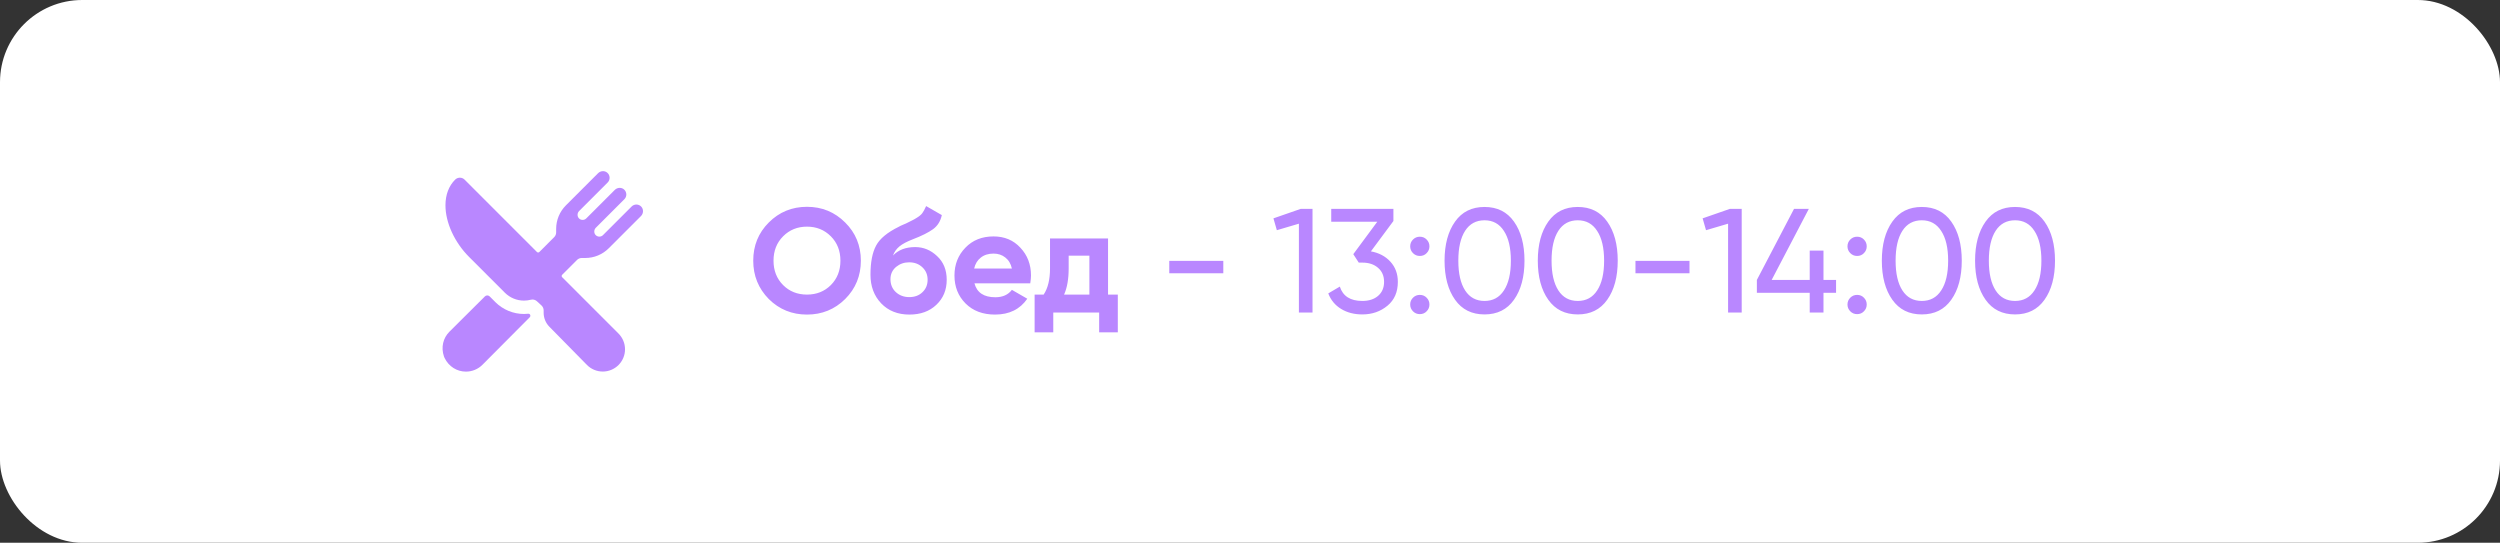
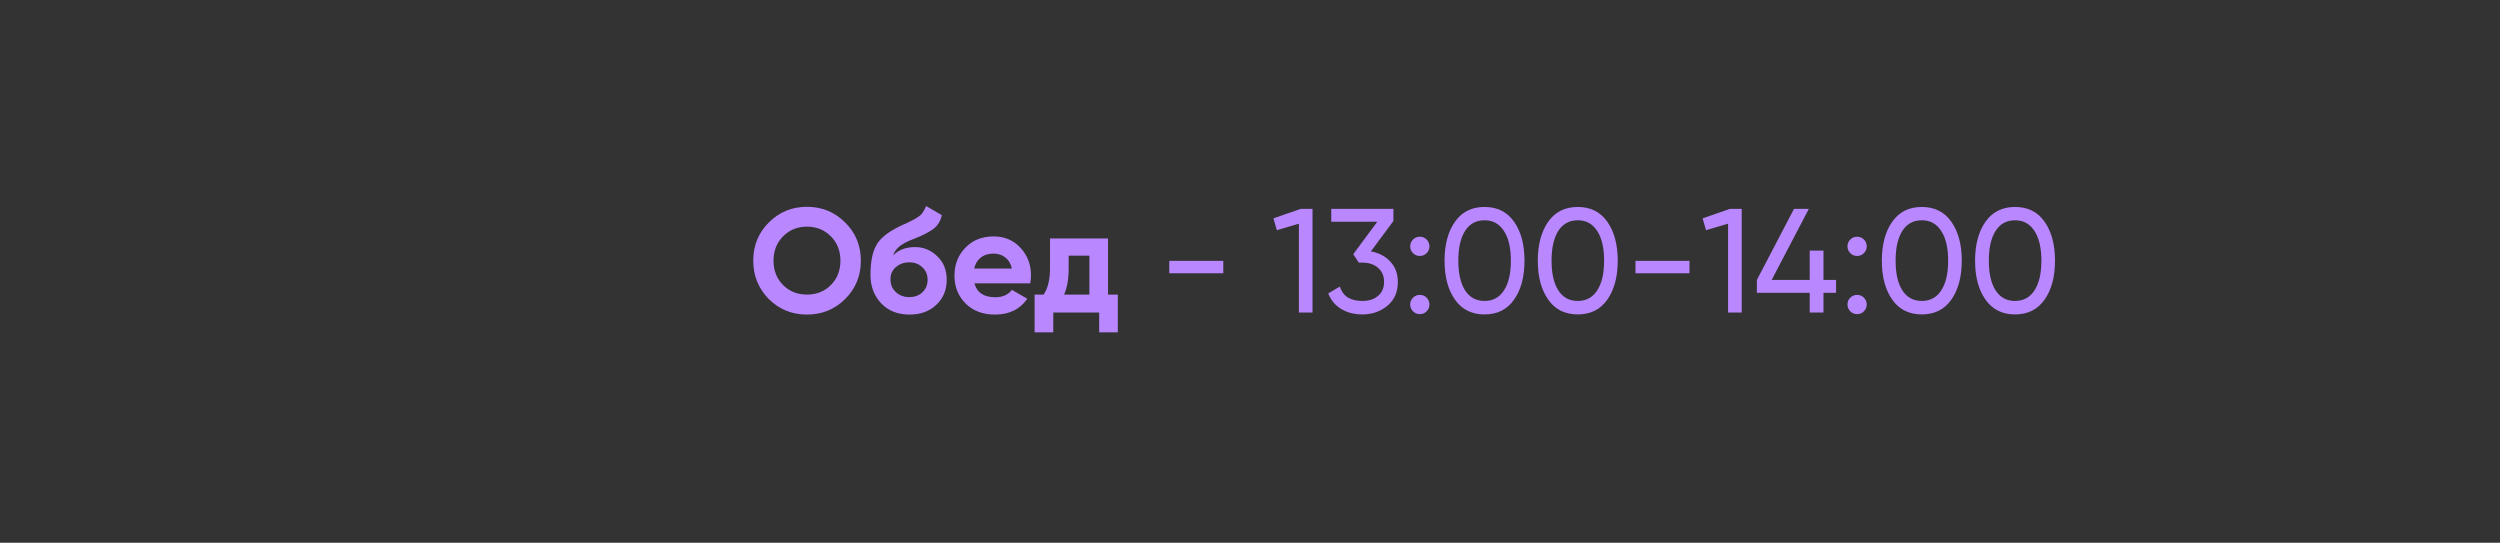
<svg xmlns="http://www.w3.org/2000/svg" width="304" height="66" viewBox="0 0 304 66" fill="none">
  <rect x="0" y="0" width="304" height="66" fill="#333333" stroke="none" />
-   <rect width="304" height="66" rx="10" fill="white" />
  <g clip-path="url(#clip0_58_211)">
-     <path d="M71.158 31.372C71.692 31.373 72.221 31.269 72.714 31.065C73.207 30.86 73.655 30.56 74.031 30.182L77.941 26.274C78.251 25.965 78.279 25.462 77.984 25.137C77.91 25.055 77.821 24.99 77.721 24.944C77.621 24.898 77.512 24.873 77.402 24.871C77.292 24.868 77.183 24.888 77.081 24.929C76.978 24.97 76.886 25.031 76.808 25.109L73.323 28.591C73.206 28.708 73.047 28.774 72.882 28.774C72.716 28.774 72.558 28.708 72.441 28.591C72.197 28.348 72.21 27.938 72.453 27.695L75.923 24.226C76.001 24.148 76.062 24.055 76.103 23.953C76.144 23.851 76.163 23.741 76.161 23.631C76.158 23.521 76.133 23.413 76.088 23.313C76.042 23.213 75.976 23.123 75.895 23.049C75.748 22.916 75.556 22.843 75.358 22.844C75.246 22.844 75.136 22.866 75.033 22.909C74.93 22.951 74.836 23.014 74.758 23.093L71.291 26.559C71.174 26.676 71.015 26.741 70.85 26.741C70.684 26.741 70.526 26.676 70.409 26.559C70.166 26.316 70.179 25.906 70.421 25.663L73.891 22.194C73.969 22.116 74.03 22.024 74.071 21.922C74.112 21.82 74.132 21.71 74.129 21.6C74.126 21.49 74.102 21.382 74.056 21.282C74.01 21.182 73.944 21.092 73.863 21.018C73.716 20.885 73.524 20.811 73.326 20.812C73.101 20.813 72.885 20.902 72.726 21.061L68.818 24.969C68.44 25.346 68.14 25.793 67.935 26.287C67.731 26.78 67.627 27.309 67.628 27.843V28.261C67.628 28.367 67.607 28.473 67.566 28.572C67.525 28.671 67.466 28.76 67.39 28.836L65.582 30.645C65.563 30.664 65.54 30.679 65.516 30.689C65.491 30.699 65.465 30.704 65.438 30.704C65.411 30.704 65.385 30.699 65.36 30.689C65.335 30.679 65.313 30.664 65.294 30.645L56.495 21.845C56.343 21.693 56.137 21.607 55.922 21.607C55.707 21.606 55.501 21.691 55.348 21.842C54.579 22.604 54.168 23.68 54.168 24.953C54.163 27.056 55.268 29.473 57.052 31.254L61.391 35.593C62.008 36.209 62.843 36.555 63.715 36.555C63.993 36.555 64.269 36.519 64.538 36.449C64.606 36.431 64.675 36.422 64.745 36.422C64.949 36.422 65.145 36.499 65.295 36.638L65.873 37.172C66.022 37.325 66.106 37.529 66.107 37.742V38.024C66.105 38.663 66.356 39.278 66.806 39.733L71.379 44.383L71.383 44.388C71.891 44.895 72.579 45.18 73.297 45.18C74.015 45.18 74.703 44.895 75.21 44.388C75.718 43.88 76.003 43.192 76.003 42.474C76.003 41.756 75.718 41.068 75.21 40.56L68.356 33.706C68.337 33.687 68.322 33.665 68.312 33.64C68.301 33.615 68.296 33.589 68.296 33.562C68.296 33.535 68.301 33.509 68.312 33.484C68.322 33.46 68.337 33.437 68.356 33.418L70.164 31.61C70.24 31.535 70.329 31.475 70.428 31.434C70.526 31.393 70.632 31.372 70.739 31.372H71.158Z" fill="#B987FF" />
-     <path d="M63.715 38.18C62.414 38.177 61.167 37.662 60.243 36.745L59.54 36.041C59.463 35.965 59.36 35.923 59.253 35.923C59.145 35.923 59.042 35.965 58.966 36.041L54.649 40.336C53.88 41.105 53.605 42.237 53.986 43.346C54.008 43.409 54.033 43.47 54.062 43.529C54.574 44.578 55.569 45.188 56.656 45.188C57.03 45.189 57.401 45.115 57.746 44.972C58.092 44.829 58.406 44.618 58.669 44.353L64.426 38.569C64.45 38.544 64.469 38.514 64.48 38.482C64.492 38.449 64.496 38.414 64.493 38.38V38.367C64.49 38.335 64.482 38.304 64.467 38.276C64.453 38.248 64.433 38.223 64.408 38.203C64.384 38.182 64.356 38.167 64.325 38.158C64.295 38.149 64.263 38.146 64.231 38.15C64.06 38.169 63.887 38.179 63.715 38.18Z" fill="#B987FF" />
-   </g>
+     </g>
  <path d="M102.772 36.362C101.5 37.622 99.952 38.252 98.128 38.252C96.304 38.252 94.756 37.622 93.484 36.362C92.224 35.078 91.594 33.524 91.594 31.7C91.594 29.864 92.224 28.316 93.484 27.056C94.756 25.784 96.304 25.148 98.128 25.148C99.952 25.148 101.5 25.784 102.772 27.056C104.044 28.316 104.68 29.864 104.68 31.7C104.68 33.536 104.044 35.09 102.772 36.362ZM95.23 34.67C95.998 35.438 96.964 35.822 98.128 35.822C99.292 35.822 100.258 35.438 101.026 34.67C101.806 33.89 102.196 32.9 102.196 31.7C102.196 30.5 101.806 29.51 101.026 28.73C100.246 27.95 99.28 27.56 98.128 27.56C96.976 27.56 96.01 27.95 95.23 28.73C94.45 29.51 94.06 30.5 94.06 31.7C94.06 32.9 94.45 33.89 95.23 34.67ZM110.584 38.252C109.168 38.252 108.022 37.796 107.146 36.884C106.282 35.972 105.85 34.814 105.85 33.41C105.85 31.886 106.078 30.704 106.534 29.864C106.978 29.024 107.896 28.262 109.288 27.578C109.324 27.554 109.39 27.518 109.486 27.47C109.594 27.422 109.702 27.374 109.81 27.326C109.93 27.278 110.044 27.23 110.152 27.182L110.908 26.804C111.088 26.72 111.28 26.612 111.484 26.48C111.784 26.3 112.006 26.114 112.15 25.922C112.294 25.73 112.45 25.442 112.618 25.058L114.526 26.156C114.37 26.888 114.016 27.458 113.464 27.866C112.9 28.274 112.084 28.682 111.016 29.09C110.272 29.378 109.72 29.672 109.36 29.972C109 30.272 108.742 30.638 108.586 31.07C109.246 30.386 110.146 30.044 111.286 30.044C112.294 30.044 113.182 30.41 113.95 31.142C114.73 31.862 115.12 32.822 115.12 34.022C115.12 35.258 114.7 36.272 113.86 37.064C113.032 37.856 111.94 38.252 110.584 38.252ZM110.548 31.898C109.948 31.898 109.42 32.084 108.964 32.456C108.508 32.84 108.28 33.338 108.28 33.95C108.28 34.586 108.496 35.108 108.928 35.516C109.372 35.924 109.918 36.128 110.566 36.128C111.226 36.128 111.76 35.93 112.168 35.534C112.588 35.138 112.798 34.634 112.798 34.022C112.798 33.41 112.588 32.906 112.168 32.51C111.748 32.102 111.208 31.898 110.548 31.898ZM125.279 34.454H118.493C118.793 35.582 119.639 36.146 121.031 36.146C121.919 36.146 122.591 35.846 123.047 35.246L124.919 36.326C124.031 37.61 122.723 38.252 120.995 38.252C119.507 38.252 118.313 37.802 117.413 36.902C116.513 36.002 116.063 34.868 116.063 33.5C116.063 32.156 116.507 31.028 117.395 30.116C118.271 29.204 119.411 28.748 120.815 28.748C122.147 28.748 123.233 29.204 124.073 30.116C124.937 31.028 125.369 32.156 125.369 33.5C125.369 33.752 125.339 34.07 125.279 34.454ZM118.457 32.654H123.047C122.915 32.066 122.645 31.616 122.237 31.304C121.841 30.992 121.367 30.836 120.815 30.836C120.191 30.836 119.675 30.998 119.267 31.322C118.859 31.634 118.589 32.078 118.457 32.654ZM134.738 29V35.822H135.926V40.412H133.658V38H128.078V40.412H125.81V35.822H126.908C127.424 35.054 127.682 33.992 127.682 32.636V29H134.738ZM129.392 35.822H132.47V31.088H129.95V32.636C129.95 33.932 129.764 34.994 129.392 35.822ZM148.754 33.23H142.184V31.718H148.754V33.23ZM154.85 26.552L158.162 25.4H159.602V38H157.946V27.2L155.264 27.992L154.85 26.552ZM169.438 26.876L166.702 30.566C167.686 30.746 168.478 31.166 169.078 31.826C169.678 32.486 169.978 33.302 169.978 34.274C169.978 35.51 169.558 36.476 168.718 37.172C167.866 37.88 166.846 38.234 165.658 38.234C164.674 38.234 163.816 38.012 163.084 37.568C162.352 37.124 161.83 36.494 161.518 35.678L162.922 34.85C163.294 36.014 164.206 36.596 165.658 36.596C166.45 36.596 167.086 36.392 167.566 35.984C168.058 35.564 168.304 34.994 168.304 34.274C168.304 33.554 168.058 32.984 167.566 32.564C167.086 32.144 166.45 31.934 165.658 31.934H165.226L164.56 30.908L167.476 26.966H161.878V25.4H169.438V26.876ZM172.649 31.124C172.325 31.124 172.049 31.01 171.821 30.782C171.593 30.554 171.479 30.278 171.479 29.954C171.479 29.63 171.593 29.354 171.821 29.126C172.049 28.898 172.325 28.784 172.649 28.784C172.985 28.784 173.261 28.898 173.477 29.126C173.705 29.354 173.819 29.63 173.819 29.954C173.819 30.278 173.705 30.554 173.477 30.782C173.261 31.01 172.985 31.124 172.649 31.124ZM172.649 38.198C172.325 38.198 172.049 38.084 171.821 37.856C171.593 37.628 171.479 37.352 171.479 37.028C171.479 36.704 171.593 36.428 171.821 36.2C172.049 35.972 172.325 35.858 172.649 35.858C172.985 35.858 173.261 35.972 173.477 36.2C173.705 36.428 173.819 36.704 173.819 37.028C173.819 37.352 173.705 37.628 173.477 37.856C173.261 38.084 172.985 38.198 172.649 38.198ZM184.1 36.452C183.26 37.64 182.066 38.234 180.518 38.234C178.97 38.234 177.776 37.64 176.936 36.452C176.084 35.252 175.658 33.668 175.658 31.7C175.658 29.732 176.084 28.148 176.936 26.948C177.776 25.76 178.97 25.166 180.518 25.166C182.066 25.166 183.26 25.76 184.1 26.948C184.952 28.148 185.378 29.732 185.378 31.7C185.378 33.668 184.952 35.252 184.1 36.452ZM177.332 31.7C177.332 33.26 177.608 34.466 178.16 35.318C178.712 36.17 179.498 36.596 180.518 36.596C181.538 36.596 182.324 36.17 182.876 35.318C183.44 34.466 183.722 33.26 183.722 31.7C183.722 30.14 183.44 28.934 182.876 28.082C182.324 27.218 181.538 26.786 180.518 26.786C179.498 26.786 178.712 27.212 178.16 28.064C177.608 28.916 177.332 30.128 177.332 31.7ZM195.438 36.452C194.598 37.64 193.404 38.234 191.856 38.234C190.308 38.234 189.114 37.64 188.274 36.452C187.422 35.252 186.996 33.668 186.996 31.7C186.996 29.732 187.422 28.148 188.274 26.948C189.114 25.76 190.308 25.166 191.856 25.166C193.404 25.166 194.598 25.76 195.438 26.948C196.29 28.148 196.716 29.732 196.716 31.7C196.716 33.668 196.29 35.252 195.438 36.452ZM188.67 31.7C188.67 33.26 188.946 34.466 189.498 35.318C190.05 36.17 190.836 36.596 191.856 36.596C192.876 36.596 193.662 36.17 194.214 35.318C194.778 34.466 195.06 33.26 195.06 31.7C195.06 30.14 194.778 28.934 194.214 28.082C193.662 27.218 192.876 26.786 191.856 26.786C190.836 26.786 190.05 27.212 189.498 28.064C188.946 28.916 188.67 30.128 188.67 31.7ZM205.443 33.23H198.873V31.718H205.443V33.23ZM207.039 26.552L210.351 25.4H211.791V38H210.135V27.2L207.453 27.992L207.039 26.552ZM221.735 34.04H223.265V35.606H221.735V38H220.061V35.606H213.635V34.04L218.153 25.4H219.953L215.435 34.04H220.061V30.476H221.735V34.04ZM225.823 31.124C225.499 31.124 225.223 31.01 224.995 30.782C224.767 30.554 224.653 30.278 224.653 29.954C224.653 29.63 224.767 29.354 224.995 29.126C225.223 28.898 225.499 28.784 225.823 28.784C226.159 28.784 226.435 28.898 226.651 29.126C226.879 29.354 226.993 29.63 226.993 29.954C226.993 30.278 226.879 30.554 226.651 30.782C226.435 31.01 226.159 31.124 225.823 31.124ZM225.823 38.198C225.499 38.198 225.223 38.084 224.995 37.856C224.767 37.628 224.653 37.352 224.653 37.028C224.653 36.704 224.767 36.428 224.995 36.2C225.223 35.972 225.499 35.858 225.823 35.858C226.159 35.858 226.435 35.972 226.651 36.2C226.879 36.428 226.993 36.704 226.993 37.028C226.993 37.352 226.879 37.628 226.651 37.856C226.435 38.084 226.159 38.198 225.823 38.198ZM237.273 36.452C236.433 37.64 235.239 38.234 233.691 38.234C232.143 38.234 230.949 37.64 230.109 36.452C229.257 35.252 228.831 33.668 228.831 31.7C228.831 29.732 229.257 28.148 230.109 26.948C230.949 25.76 232.143 25.166 233.691 25.166C235.239 25.166 236.433 25.76 237.273 26.948C238.125 28.148 238.551 29.732 238.551 31.7C238.551 33.668 238.125 35.252 237.273 36.452ZM230.505 31.7C230.505 33.26 230.781 34.466 231.333 35.318C231.885 36.17 232.671 36.596 233.691 36.596C234.711 36.596 235.497 36.17 236.049 35.318C236.613 34.466 236.895 33.26 236.895 31.7C236.895 30.14 236.613 28.934 236.049 28.082C235.497 27.218 234.711 26.786 233.691 26.786C232.671 26.786 231.885 27.212 231.333 28.064C230.781 28.916 230.505 30.128 230.505 31.7ZM248.611 36.452C247.771 37.64 246.577 38.234 245.029 38.234C243.481 38.234 242.287 37.64 241.447 36.452C240.595 35.252 240.169 33.668 240.169 31.7C240.169 29.732 240.595 28.148 241.447 26.948C242.287 25.76 243.481 25.166 245.029 25.166C246.577 25.166 247.771 25.76 248.611 26.948C249.463 28.148 249.889 29.732 249.889 31.7C249.889 33.668 249.463 35.252 248.611 36.452ZM241.843 31.7C241.843 33.26 242.119 34.466 242.671 35.318C243.223 36.17 244.009 36.596 245.029 36.596C246.049 36.596 246.835 36.17 247.387 35.318C247.951 34.466 248.233 33.26 248.233 31.7C248.233 30.14 247.951 28.934 247.387 28.082C246.835 27.218 246.049 26.786 245.029 26.786C244.009 26.786 243.223 27.212 242.671 28.064C242.119 28.916 241.843 30.128 241.843 31.7Z" fill="#B987FF" />
  <defs>
    <clipPath id="clip0_58_211">
      <rect width="26" height="26" fill="white" transform="translate(53 20)" />
    </clipPath>
  </defs>
</svg>